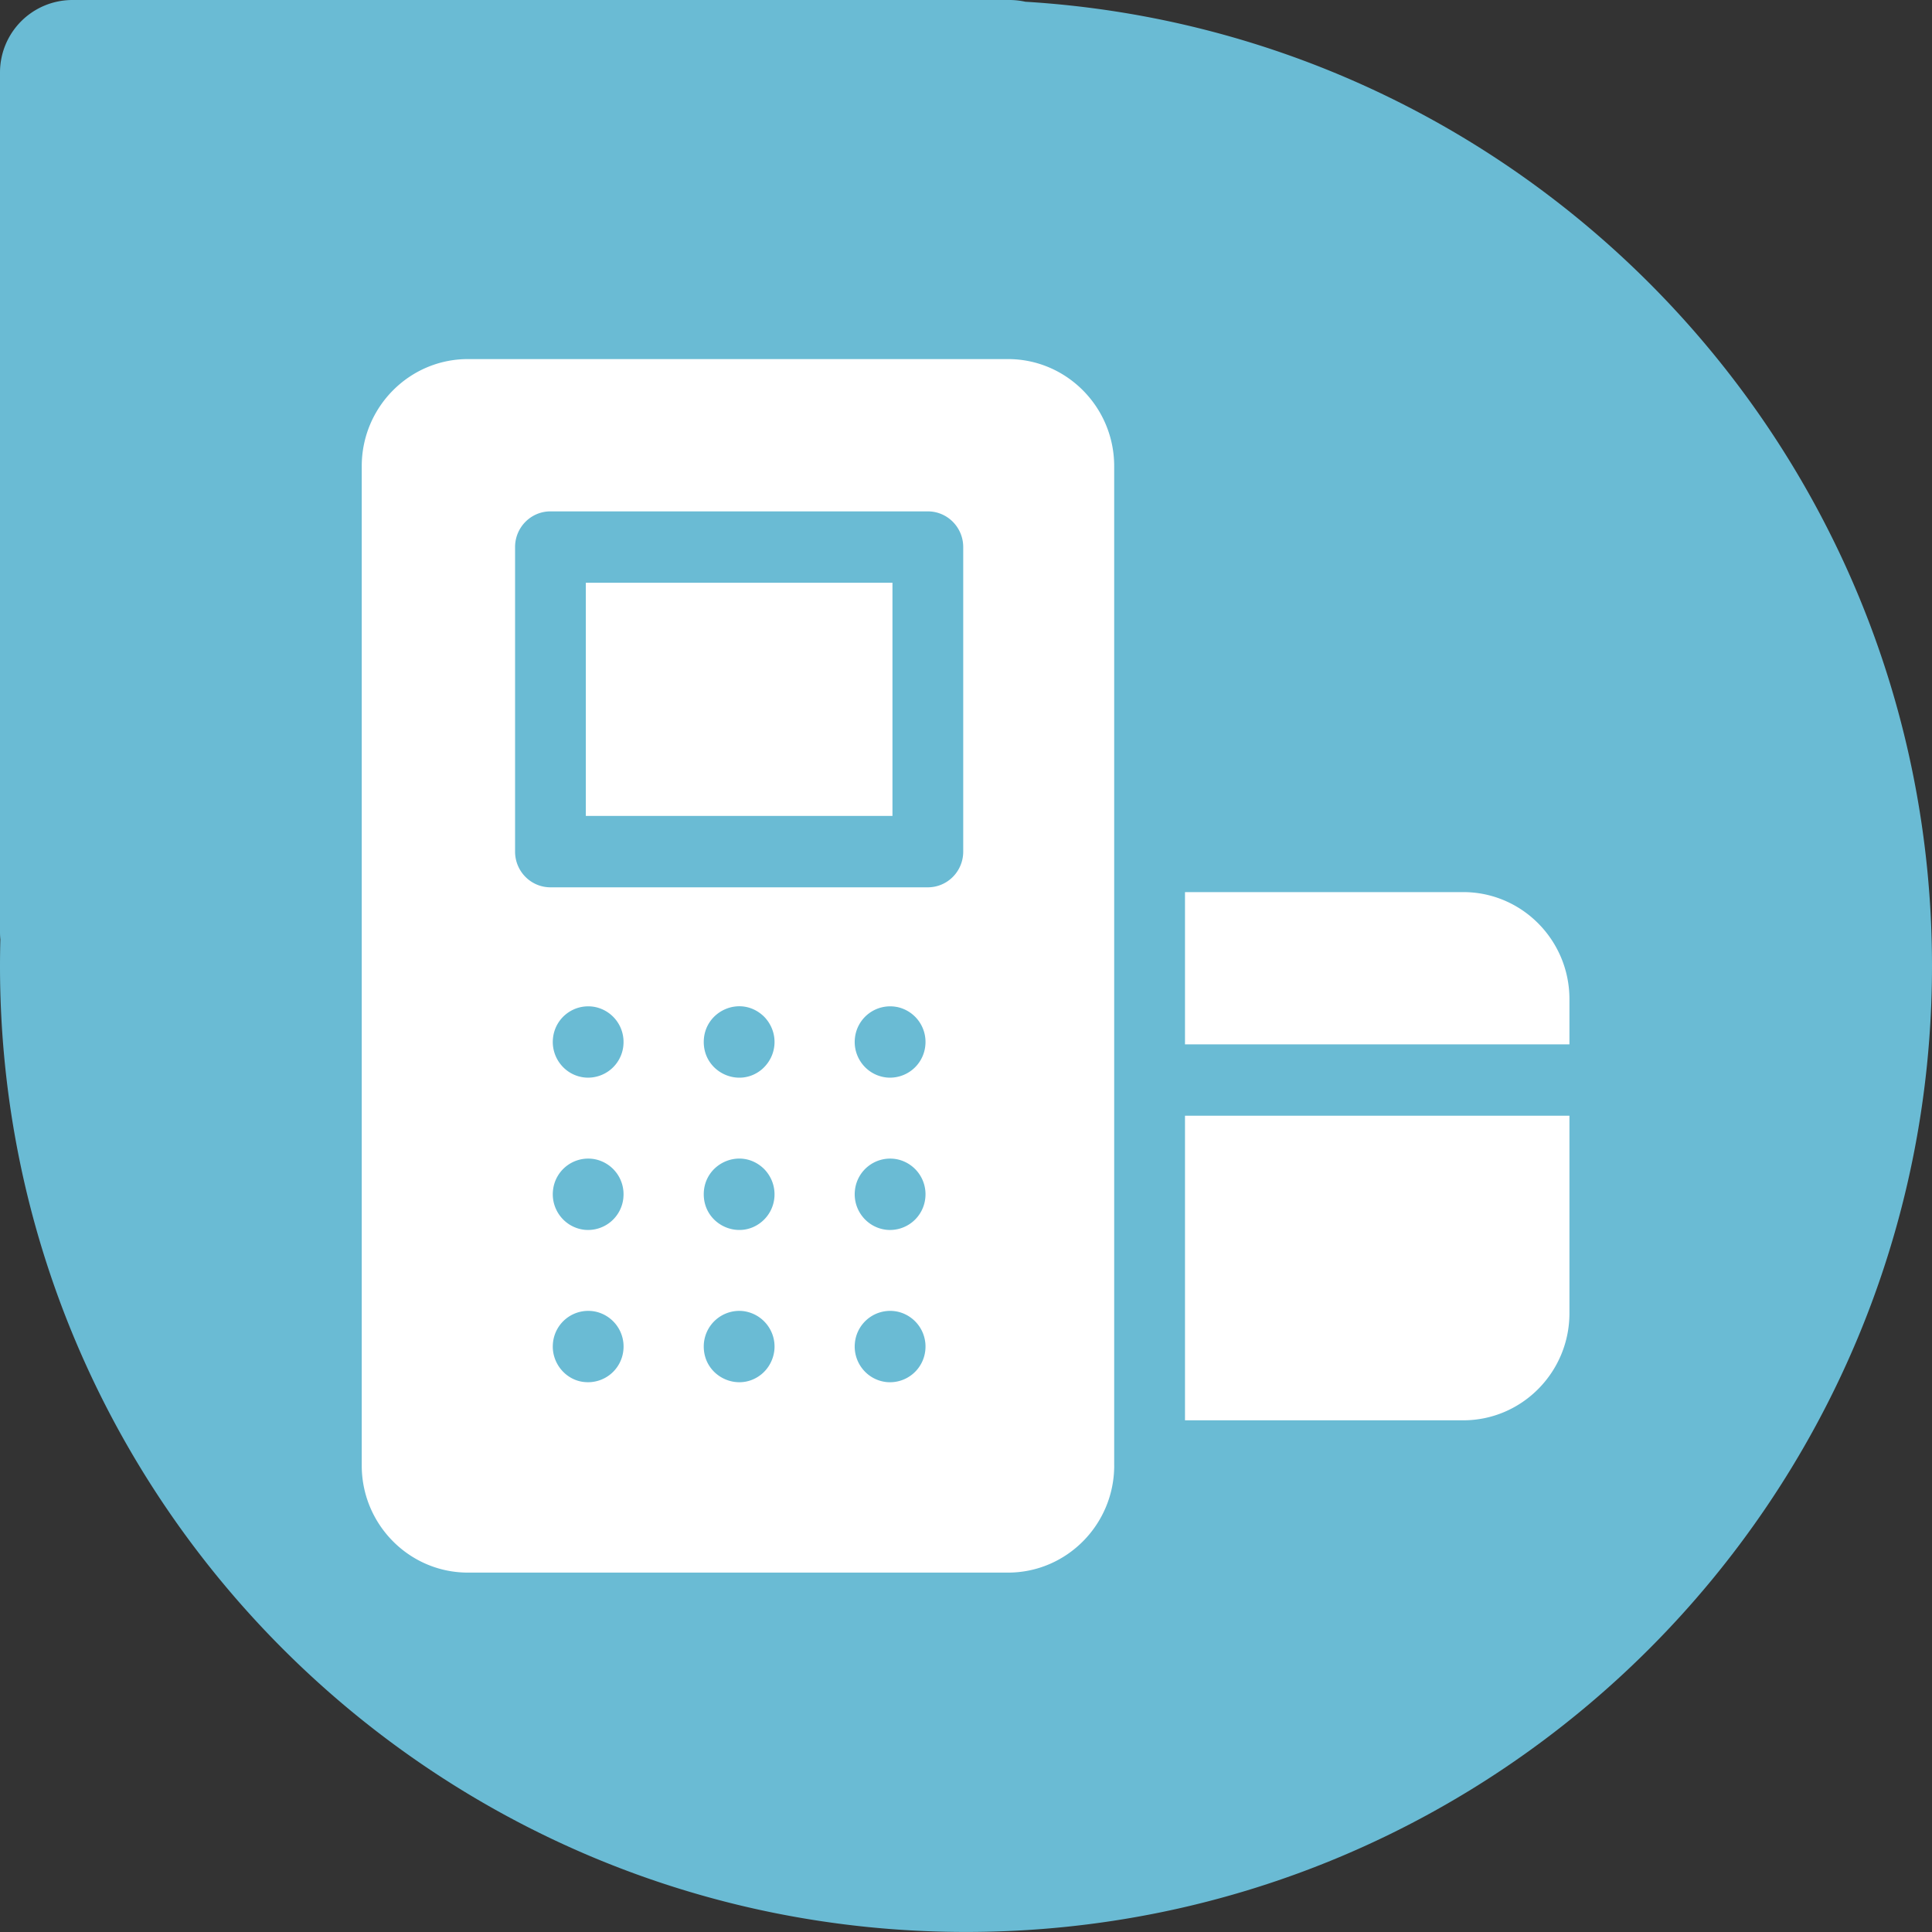
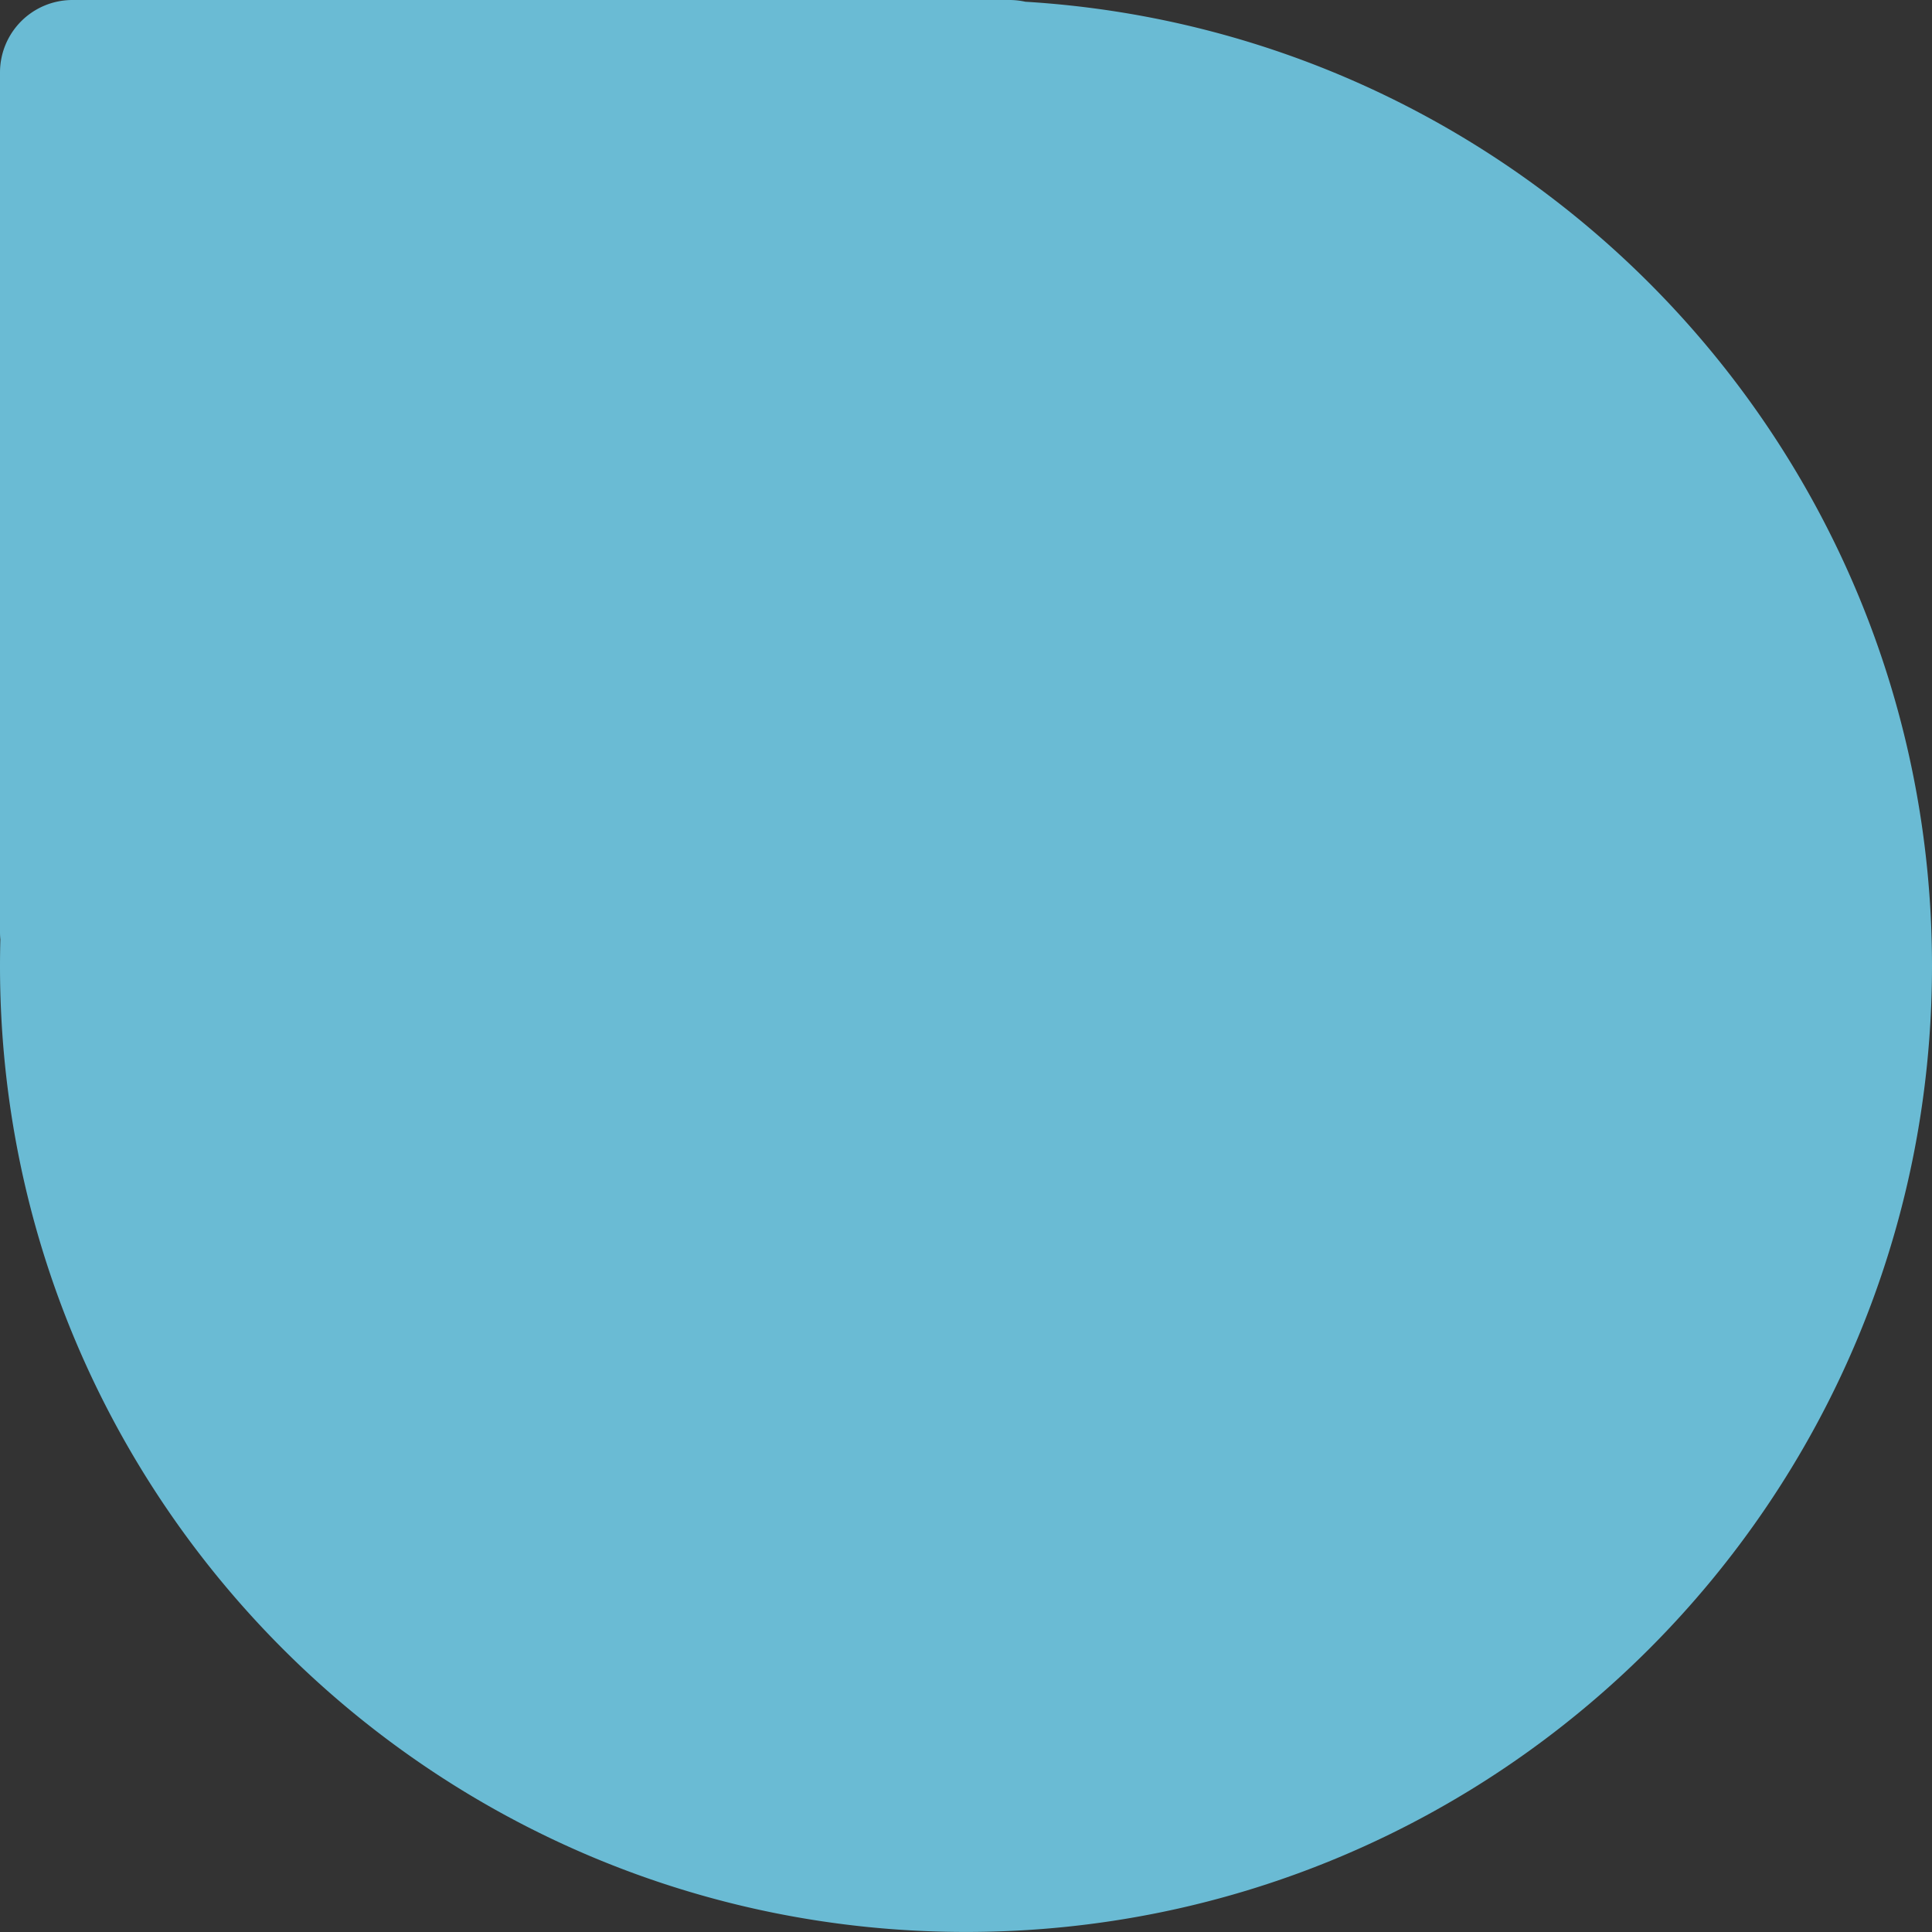
<svg xmlns="http://www.w3.org/2000/svg" width="80" height="80" viewBox="0 0 80 80">
  <rect x="0" y="0" width="80" height="80" fill="#333333" stroke="none" />
  <g>
    <g>
-       <path fill="#6abbd4" d="M0 39.998c0-.367.005-.733.015-1.098A3.037 3.037 0 0 1 0 38.6V3a3 3 0 0 1 3-3h36.583a40.75 40.75 0 0 1 .834 0H41.8c.226 0 .445.025.657.072C63.404 1.342 80 18.732 80 39.998c0 22.09-17.909 40-40 40s-40-17.91-40-40z" />
+       <path fill="#6abbd4" d="M0 39.998c0-.367.005-.733.015-1.098A3.037 3.037 0 0 1 0 38.6V3a3 3 0 0 1 3-3h36.583H41.8c.226 0 .445.025.657.072C63.404 1.342 80 18.732 80 39.998c0 22.09-17.909 40-40 40s-40-17.91-40-40z" />
    </g>
    <g>
-       <path fill="#fff" d="M24.258 24.131h12.697v9.655H24.258zm24.81 12.809h11.523c2.424 0 4.396 1.988 4.396 4.433v1.872H49.068zm15.919 9.26v8.178c0 2.445-1.972 4.434-4.396 4.434H49.068V46.2zm-18.85 14.484c0 2.445-1.972 4.434-4.396 4.434H19.374c-2.423 0-4.395-1.99-4.395-4.434V19.303c0-2.445 1.972-4.434 4.395-4.434h22.367c2.424 0 4.395 1.99 4.395 4.434v41.381zm-21.495-6.376a1.467 1.467 0 0 0-1.745 1.304c-.082.815.527 1.55 1.314 1.616a1.469 1.469 0 0 0 1.602-1.324 1.477 1.477 0 0 0-1.171-1.596zm1.17-4.71a1.476 1.476 0 0 0-1.17-1.595 1.466 1.466 0 0 0-1.745 1.303c-.08.79.489 1.53 1.314 1.618a1.47 1.47 0 0 0 1.602-1.327zm0-6.306a1.476 1.476 0 0 0-1.17-1.594A1.466 1.466 0 0 0 22.897 43c-.08.779.48 1.53 1.314 1.617a1.47 1.47 0 0 0 1.602-1.326zm6.253 12.612a1.48 1.48 0 0 0-1.314-1.617 1.473 1.473 0 0 0-1.61 1.47c0 1.25 1.442 1.926 2.394 1.144.29-.24.488-.598.53-.997zm-.422-7.496c-.954-.938-2.502-.247-2.502 1.044 0 1.25 1.442 1.927 2.394 1.144.653-.538.735-1.54.108-2.188zm0-6.307c-.958-.94-2.502-.243-2.502 1.046 0 1.248 1.442 1.926 2.394 1.143.671-.57.72-1.556.108-2.189zm5.5 12.207a1.468 1.468 0 0 0-1.744 1.304c-.08.793.491 1.531 1.314 1.617a1.47 1.47 0 0 0 1.603-1.325 1.479 1.479 0 0 0-1.172-1.596zm1.173-4.71a1.478 1.478 0 0 0-1.172-1.595 1.467 1.467 0 0 0-1.745 1.303c-.08.794.491 1.53 1.314 1.618a1.47 1.47 0 0 0 1.603-1.327zm-1.172-7.9A1.467 1.467 0 0 0 35.399 43c-.08.793.491 1.53 1.314 1.617a1.47 1.47 0 0 0 1.603-1.326 1.477 1.477 0 0 0-1.172-1.594zm2.741-19.045c0-.816-.656-1.478-1.465-1.478H22.793c-.81 0-1.465.662-1.465 1.478v12.611c0 .816.656 1.478 1.465 1.478H38.42c.81 0 1.465-.662 1.465-1.478z" />
-     </g>
+       </g>
  </g>
</svg>